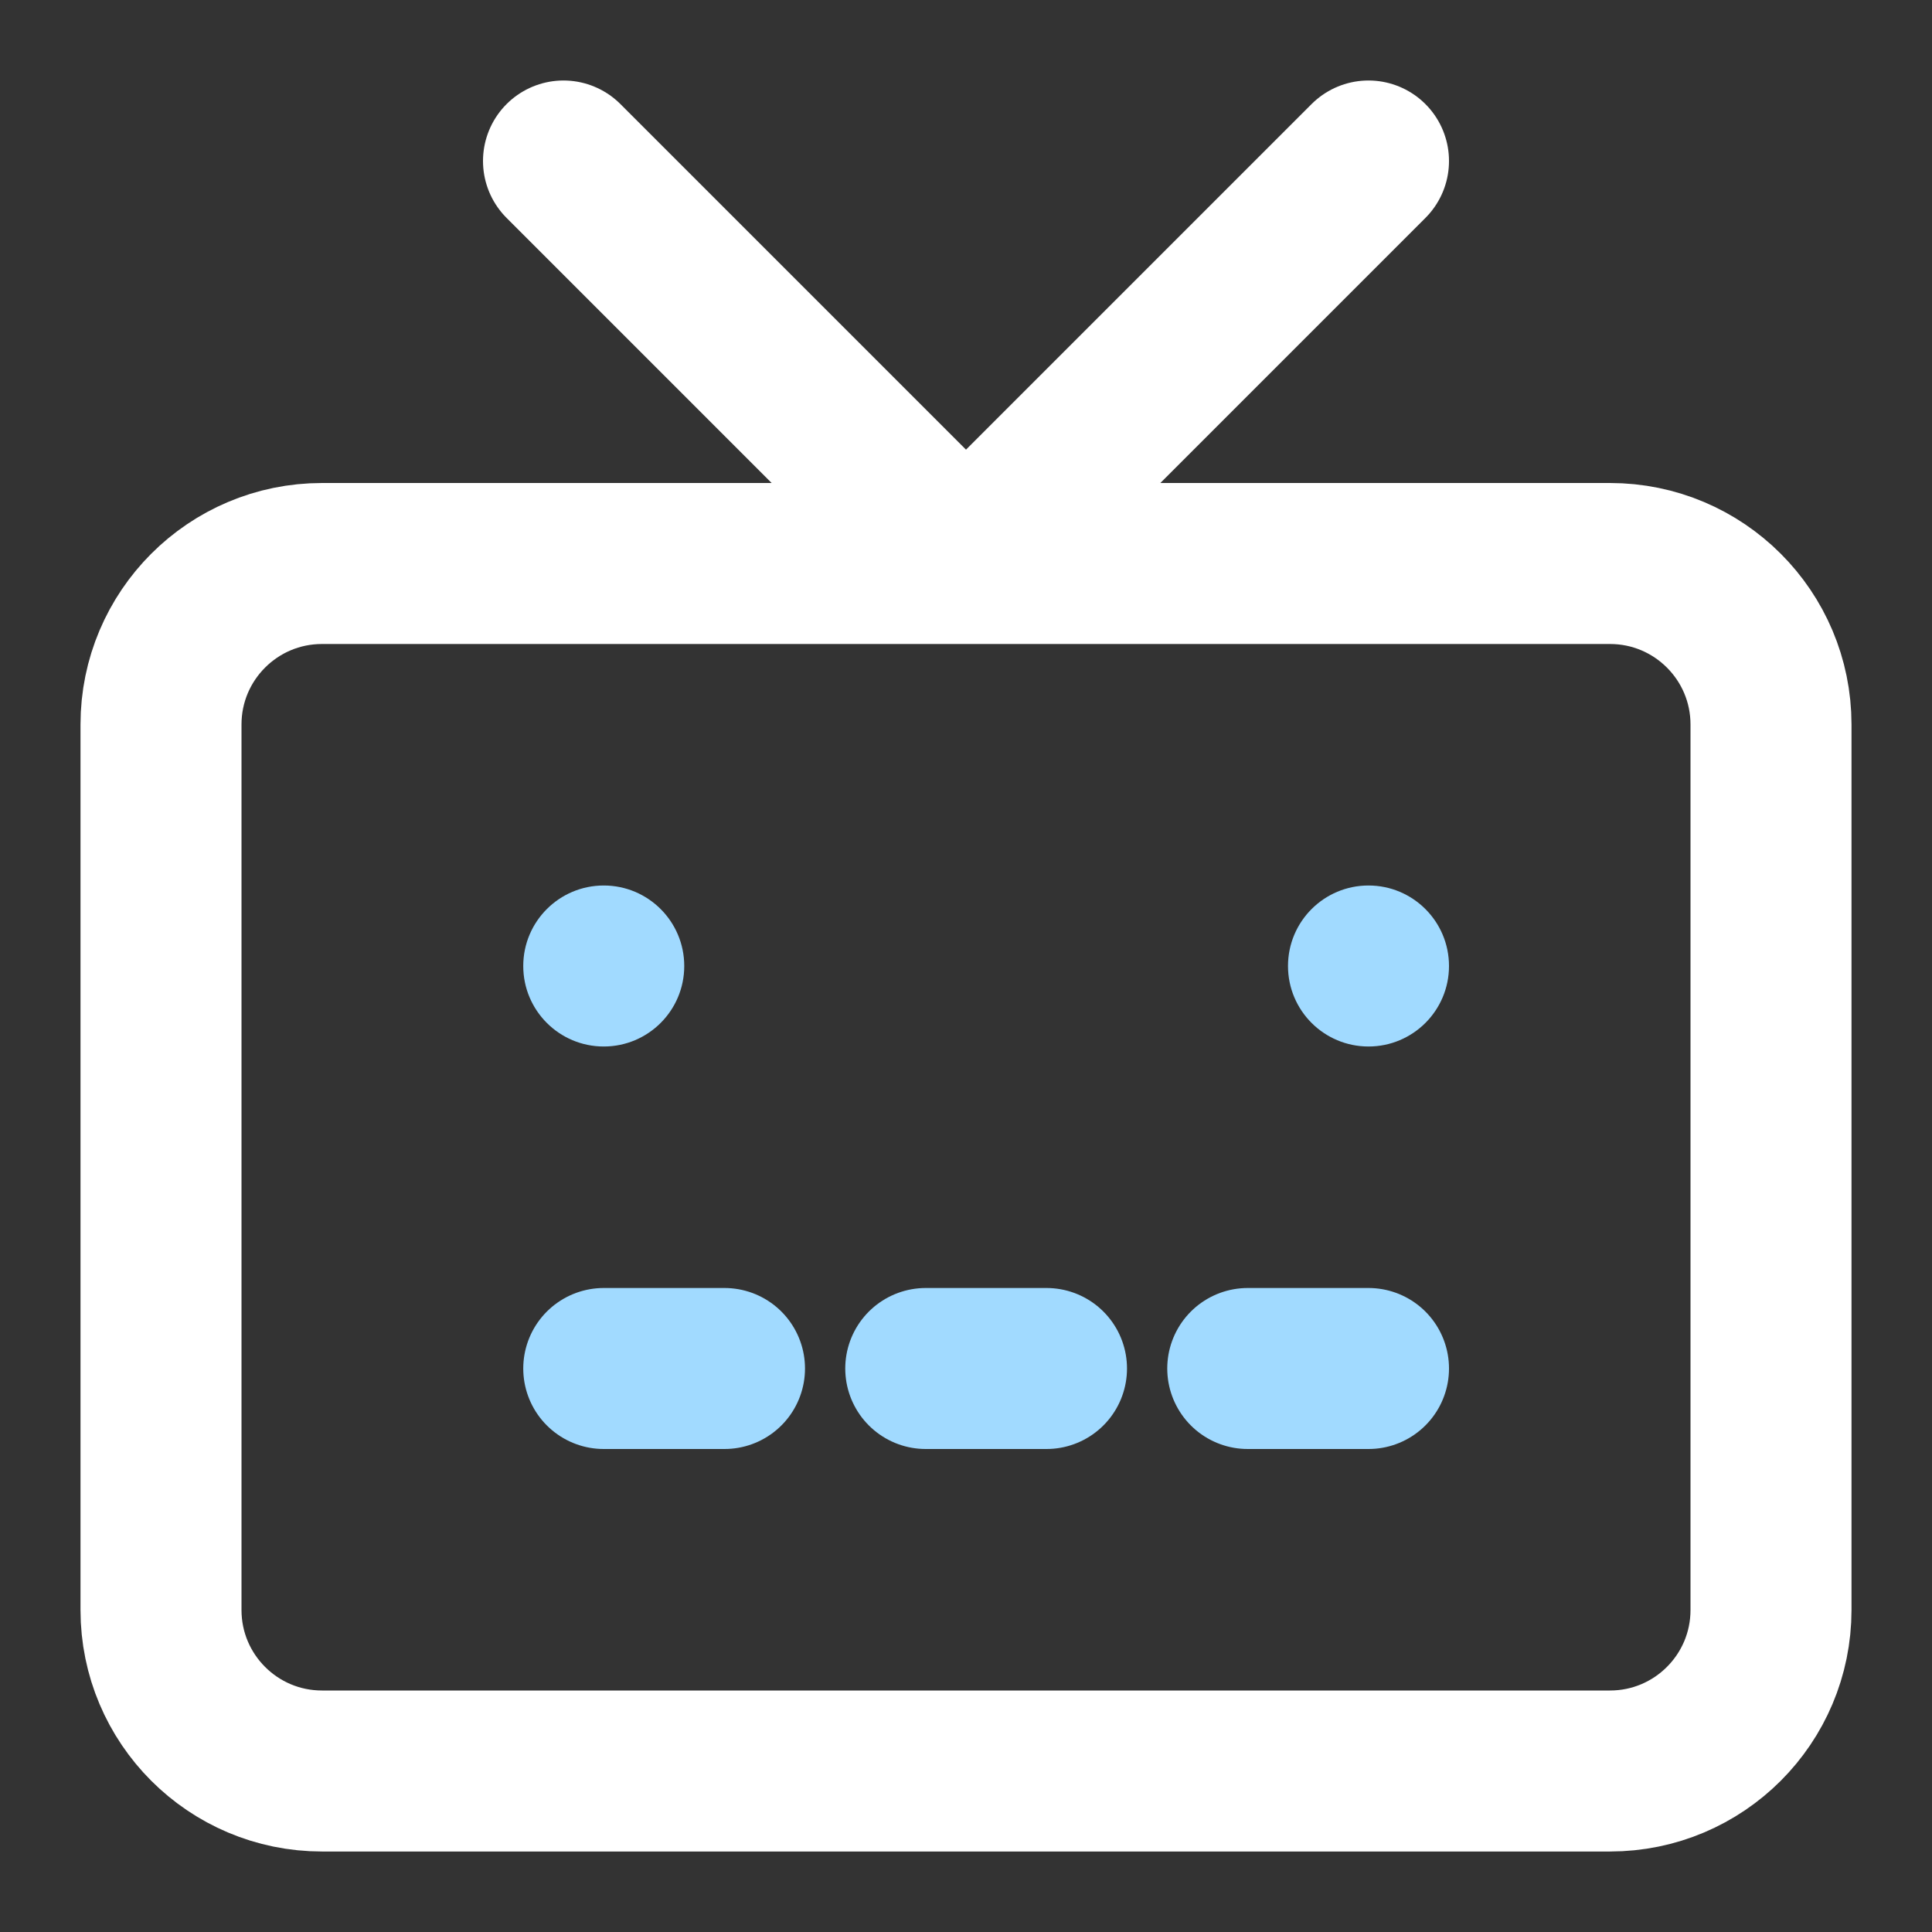
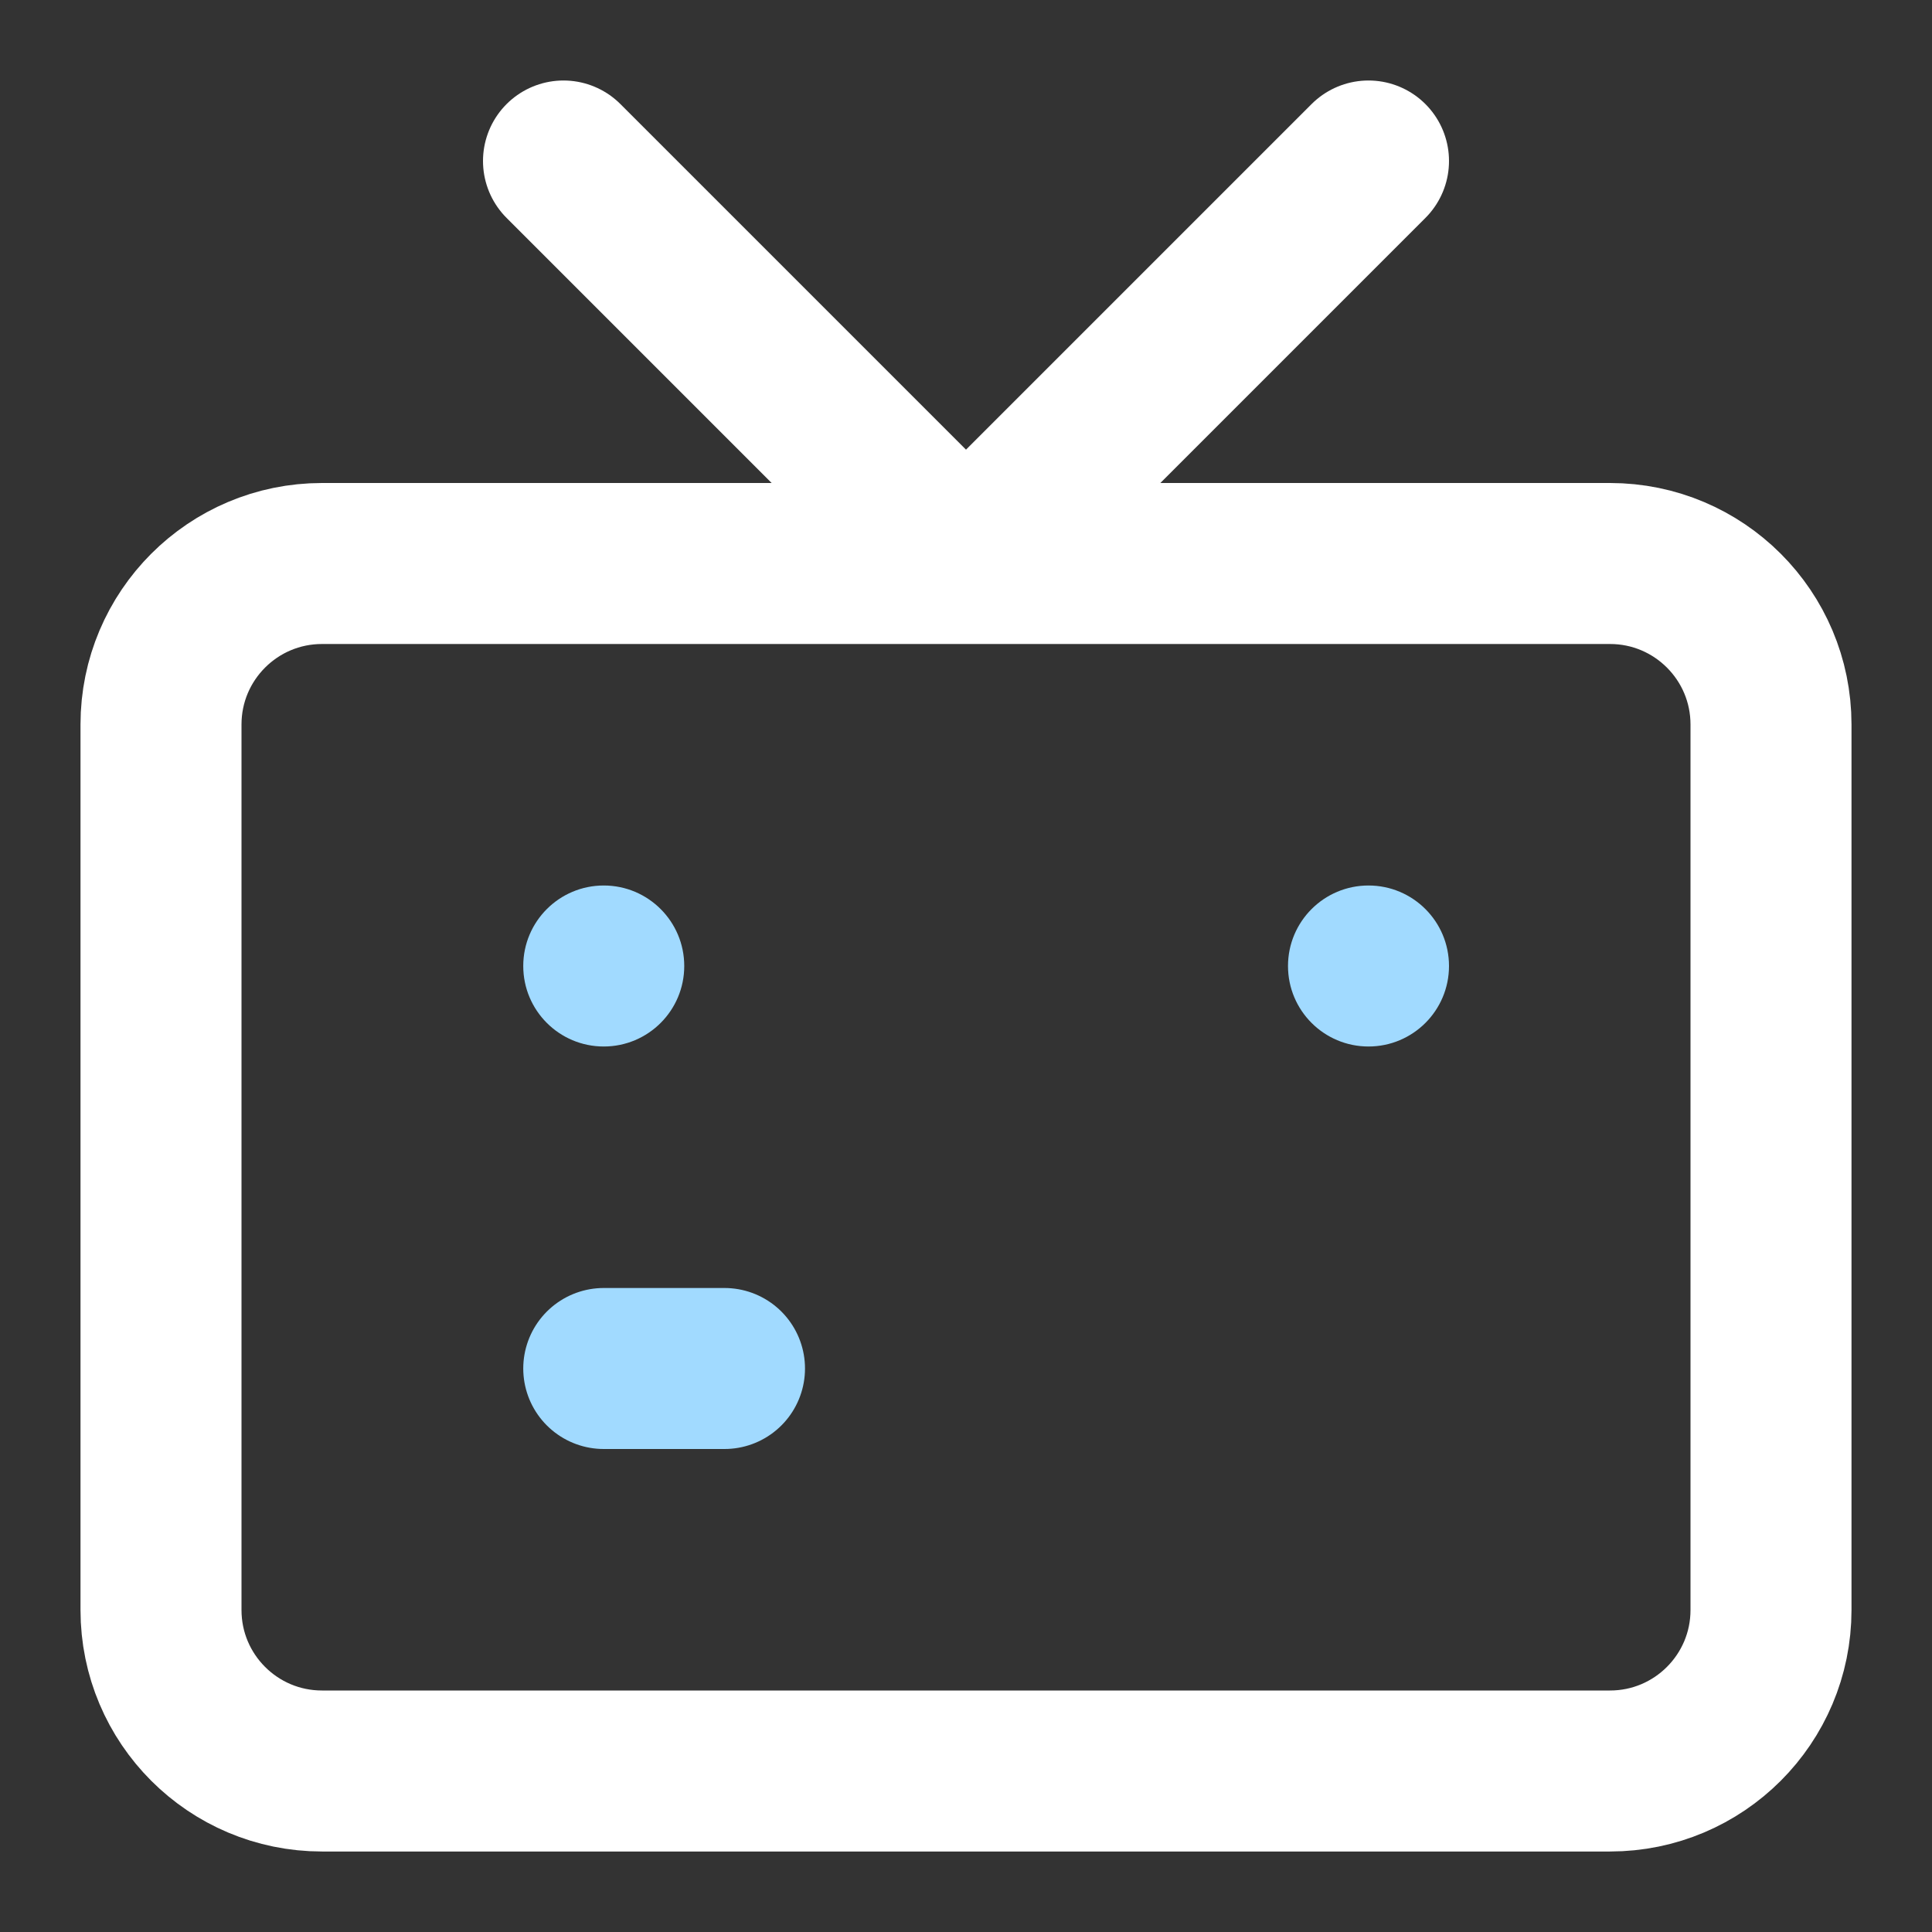
<svg xmlns="http://www.w3.org/2000/svg" width="48" height="48" viewBox="0 0 48 48" fill="none">
  <rect x="0" y="0" width="48" height="48" fill="#333333" stroke="none" />
  <path d="M34 4L24 14L14 4M8 14H40C42.209 14 44 15.791 44 18V40C44 42.209 42.209 44 40 44H8C5.791 44 4 42.209 4 40V18C4 15.791 5.791 14 8 14Z" stroke="white" stroke-width="4" stroke-linecap="round" stroke-linejoin="round" />
  <circle cx="15" cy="24" r="2" fill="#A1DAFF" />
  <circle cx="34" cy="24" r="2" fill="#A1DAFF" />
  <path d="M15 34H18" stroke="#A1DAFF" stroke-width="4" stroke-linecap="round" />
-   <path d="M31 34H34" stroke="#A1DAFF" stroke-width="4" stroke-linecap="round" />
-   <path d="M23 34H26" stroke="#A1DAFF" stroke-width="4" stroke-linecap="round" />
</svg>